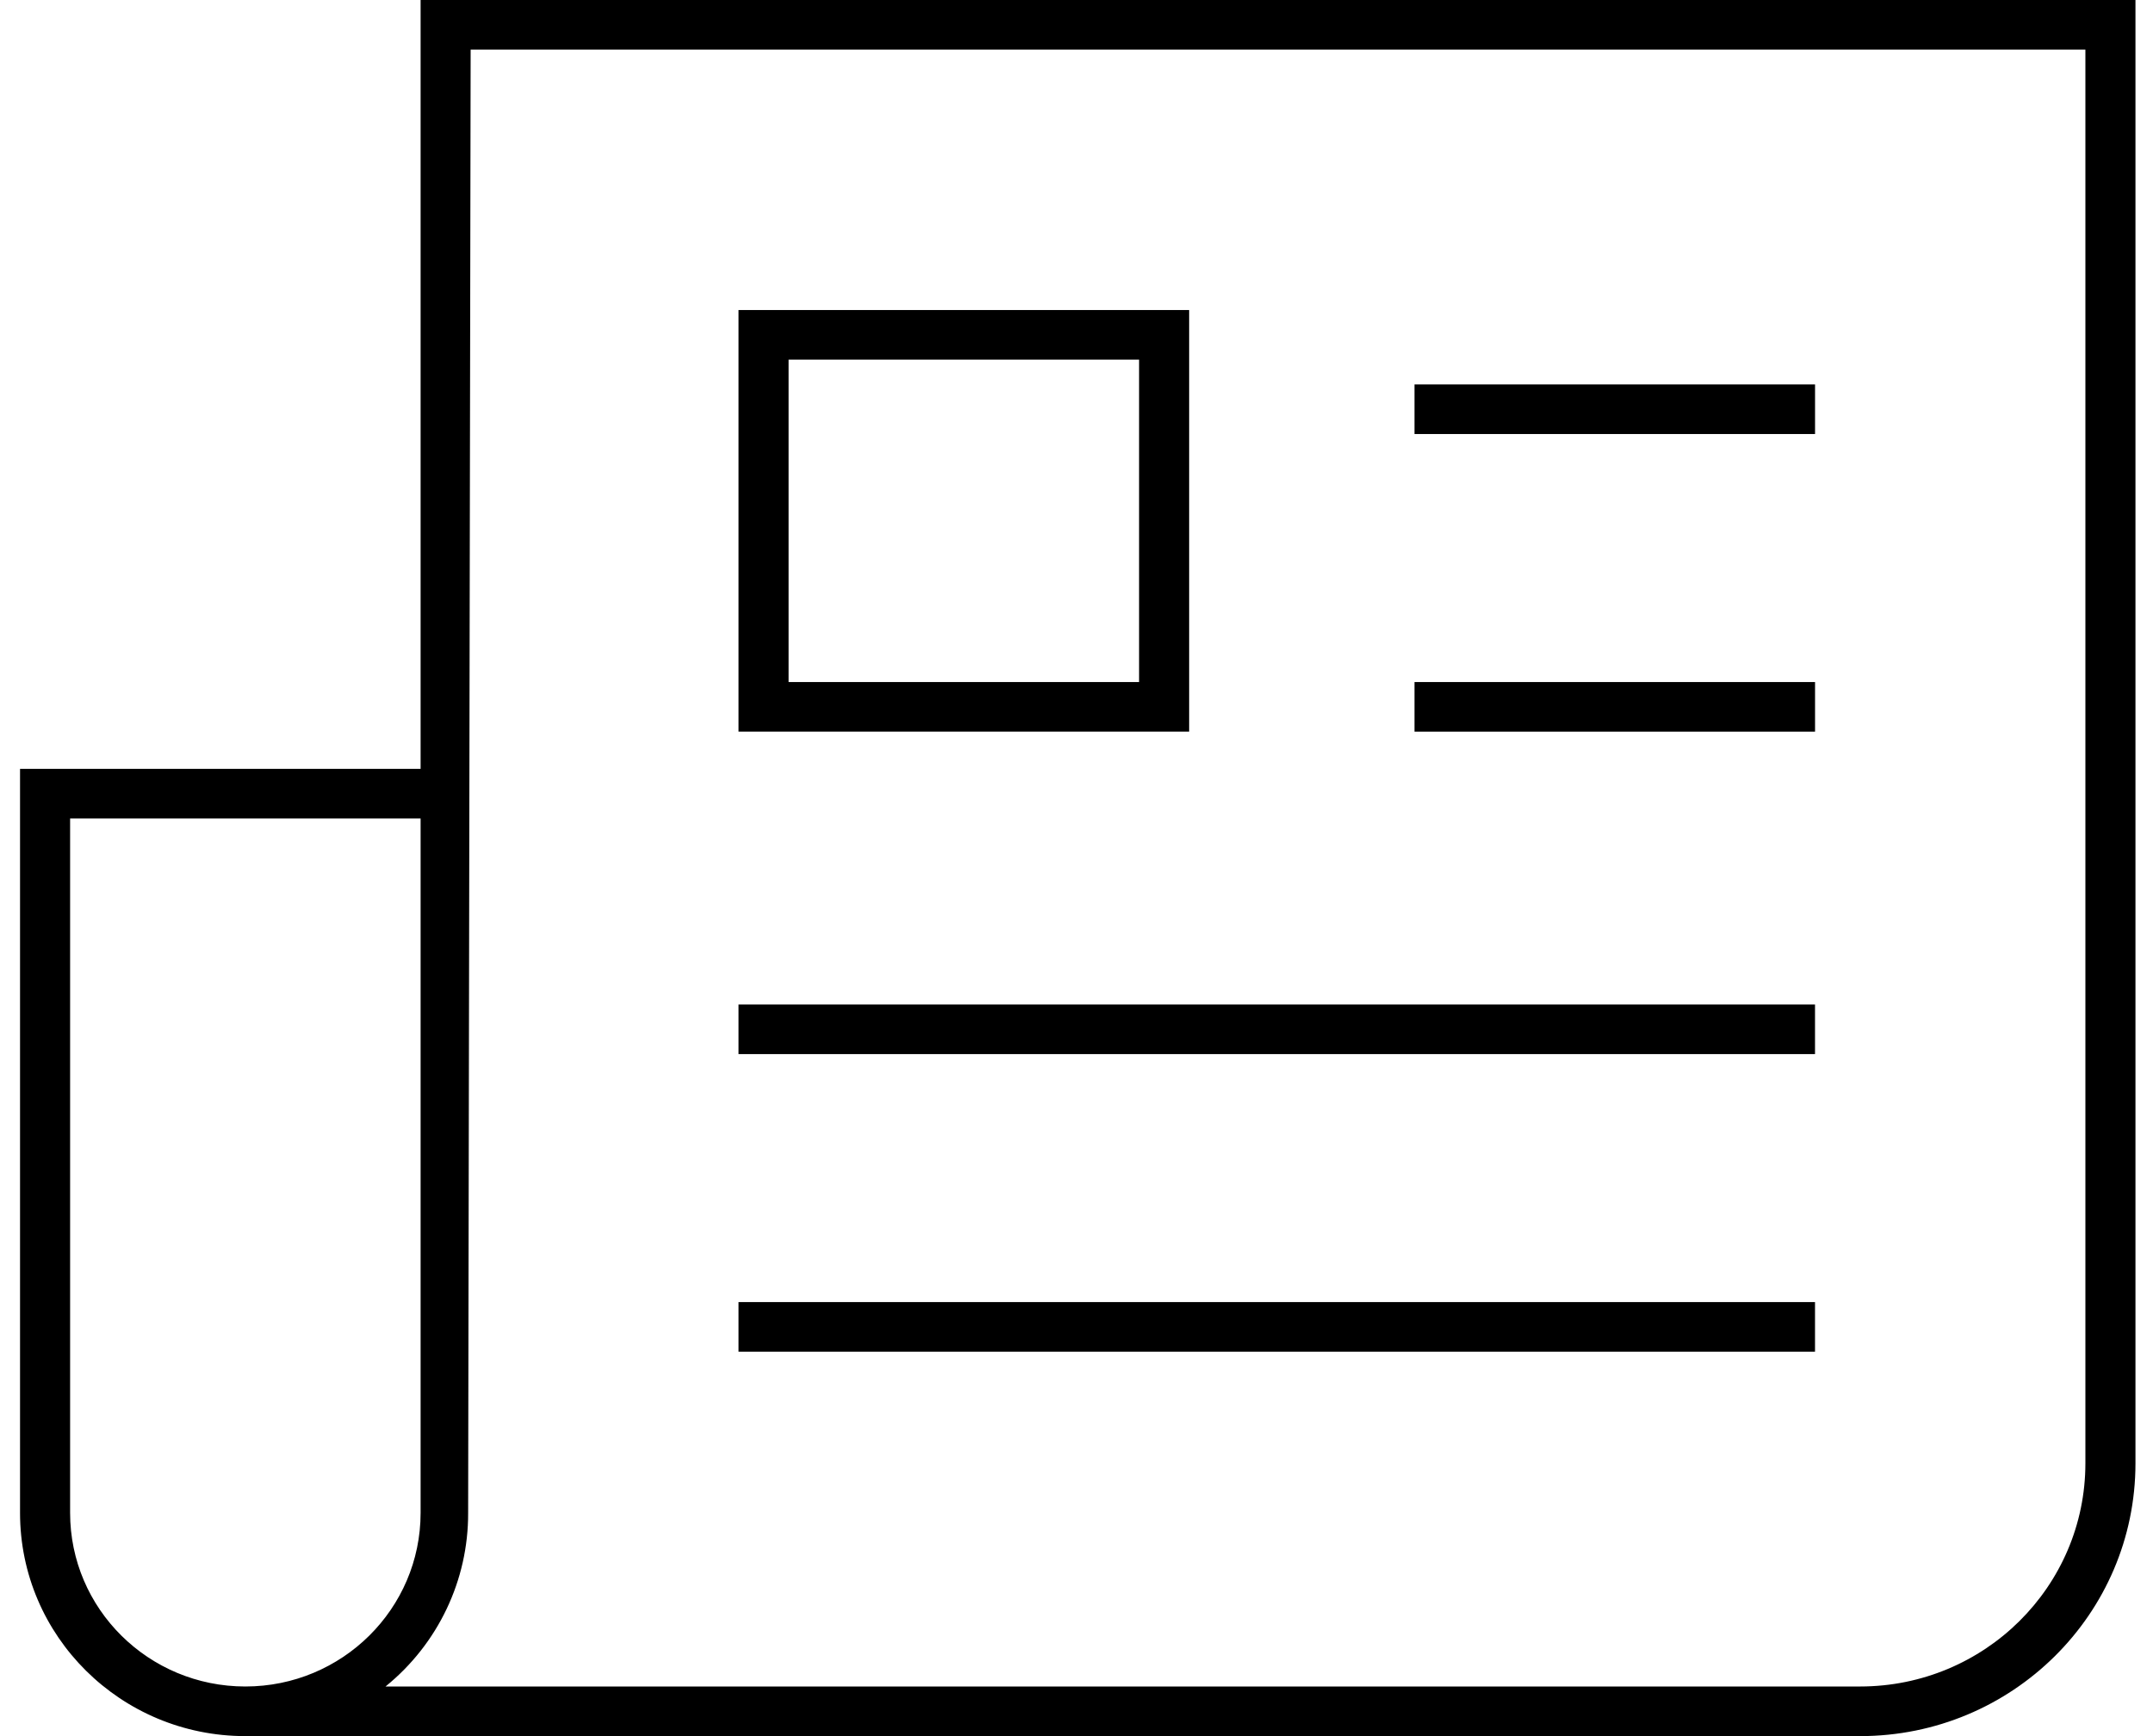
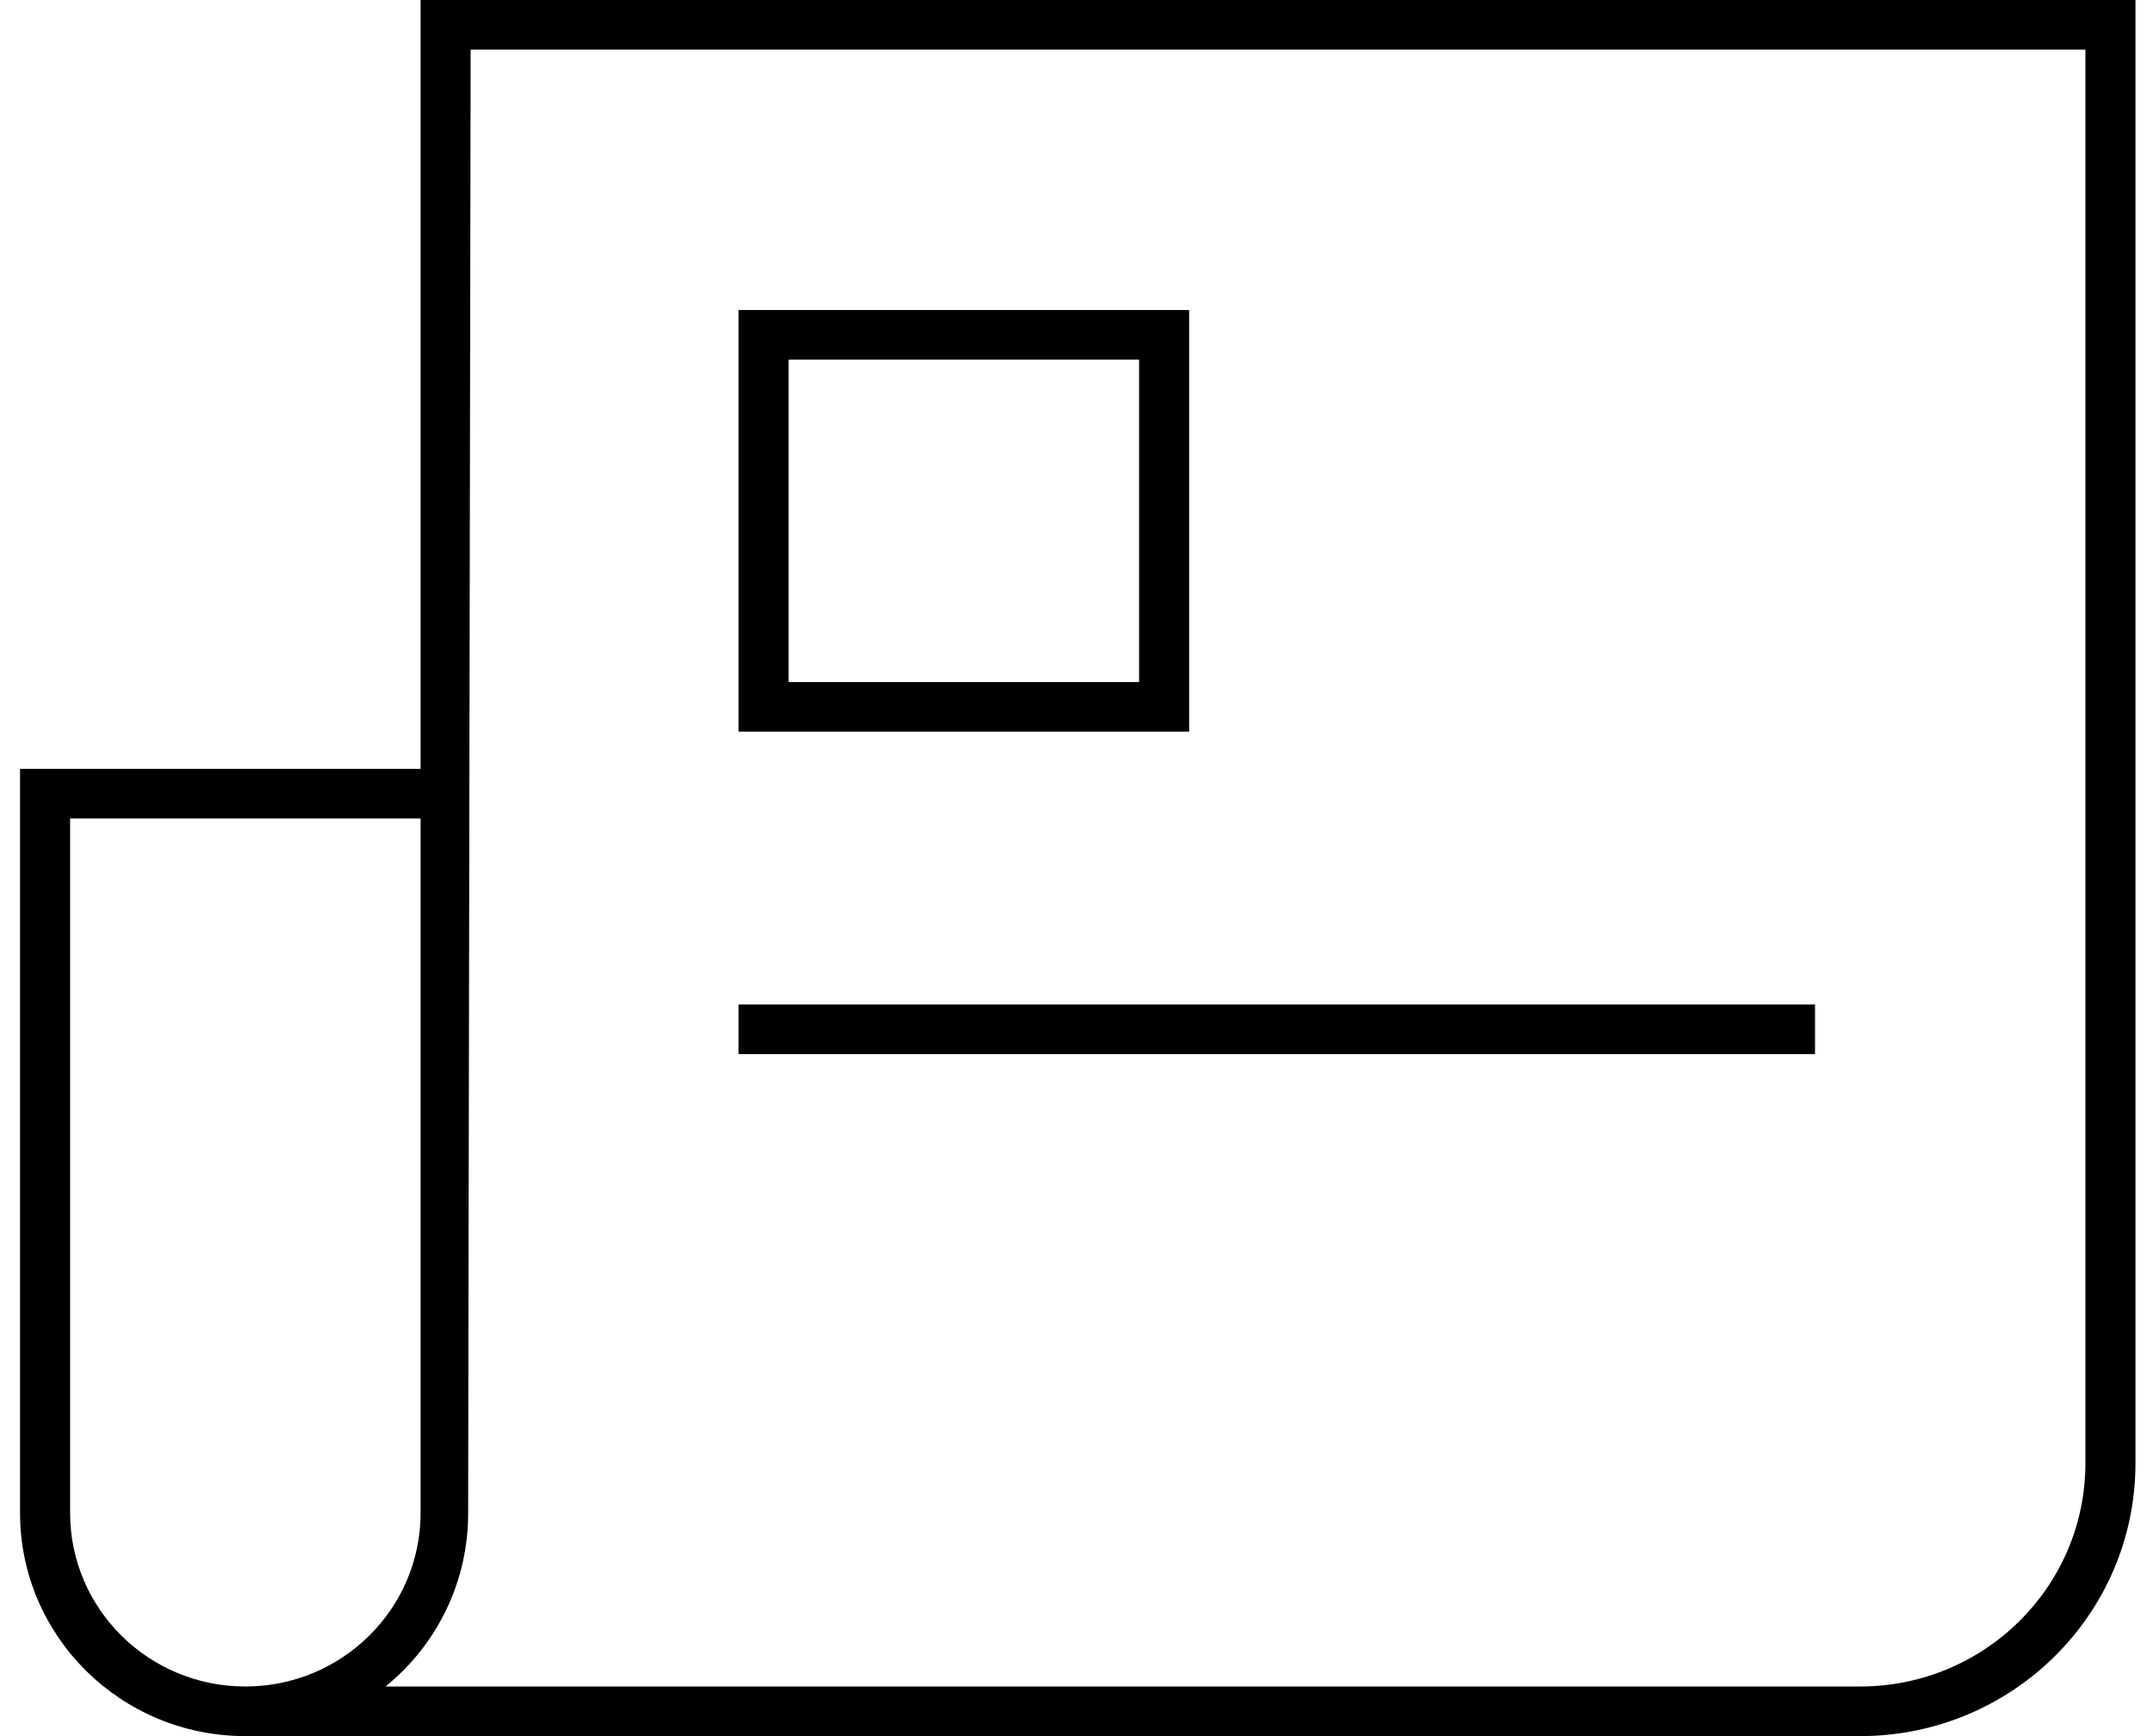
<svg xmlns="http://www.w3.org/2000/svg" width="62px" height="50px" viewBox="0 0 62 50" version="1.1">
  <title>noun_newsletter_1429111</title>
  <defs>
    <filter id="filter-1">
      <feColorMatrix in="SourceGraphic" type="matrix" values="0 0 0 0 0.722 0 0 0 0 0.075 0 0 0 0 0.102 0 0 0 1 0" />
    </filter>
  </defs>
  <g id="Final" stroke="none" stroke-width="1" fill="none" fill-rule="evenodd">
    <g id="Desktop---Final" transform="translate(-469, -887)">
      <g id="noun_newsletter_1429111" transform="translate(342, 887)" filter="url(#filter-1)">
        <g transform="translate(127, 0)" id="Group" fill="#000000" fill-rule="nonzero">
-           <path d="M12.112,22.143 L0.577,22.143 L0.577,43.571 C0.577,47.122 3.482,50 7.065,50 L53.565,50 C57.945,50 61.495,46.482 61.495,42.143 L61.495,0 L12.112,0 L12.112,22.143 Z M7.065,48.571 C4.278,48.571 2.019,46.333 2.019,43.571 L2.019,23.571 L12.112,23.571 L12.112,43.571 C12.112,46.333 9.852,48.571 7.065,48.571 L7.065,48.571 Z M13.553,1.429 L60.053,1.429 L60.053,42.143 C60.053,45.693 57.149,48.571 53.565,48.571 L11.102,48.571 C12.615,47.345 13.489,45.508 13.481,43.571 L13.553,1.429 Z" id="Shape" />
+           <path d="M12.112,22.143 L0.577,22.143 L0.577,43.571 C0.577,47.122 3.482,50 7.065,50 L53.565,50 C57.945,50 61.495,46.482 61.495,42.143 L61.495,0 L12.112,0 L12.112,22.143 Z M7.065,48.571 C4.278,48.571 2.019,46.333 2.019,43.571 L2.019,23.571 L12.112,23.571 L12.112,43.571 C12.112,46.333 9.852,48.571 7.065,48.571 L7.065,48.571 M13.553,1.429 L60.053,1.429 L60.053,42.143 C60.053,45.693 57.149,48.571 53.565,48.571 L11.102,48.571 C12.615,47.345 13.489,45.508 13.481,43.571 L13.553,1.429 Z" id="Shape" />
          <path d="M34.244,8.929 L21.267,8.929 L21.267,21.071 L34.244,21.071 L34.244,8.929 Z M32.802,19.643 L22.709,19.643 L22.709,10.357 L32.802,10.357 L32.802,19.643 Z" id="Shape" />
-           <rect id="Rectangle" x="40.733" y="11.071" width="11.535" height="1.429" />
-           <rect id="Rectangle" x="40.733" y="19.643" width="11.535" height="1.429" />
          <rect id="Rectangle" x="21.267" y="28.929" width="31" height="1.429" />
-           <rect id="Rectangle" x="21.267" y="37.5" width="31" height="1.429" />
        </g>
      </g>
    </g>
  </g>
</svg>